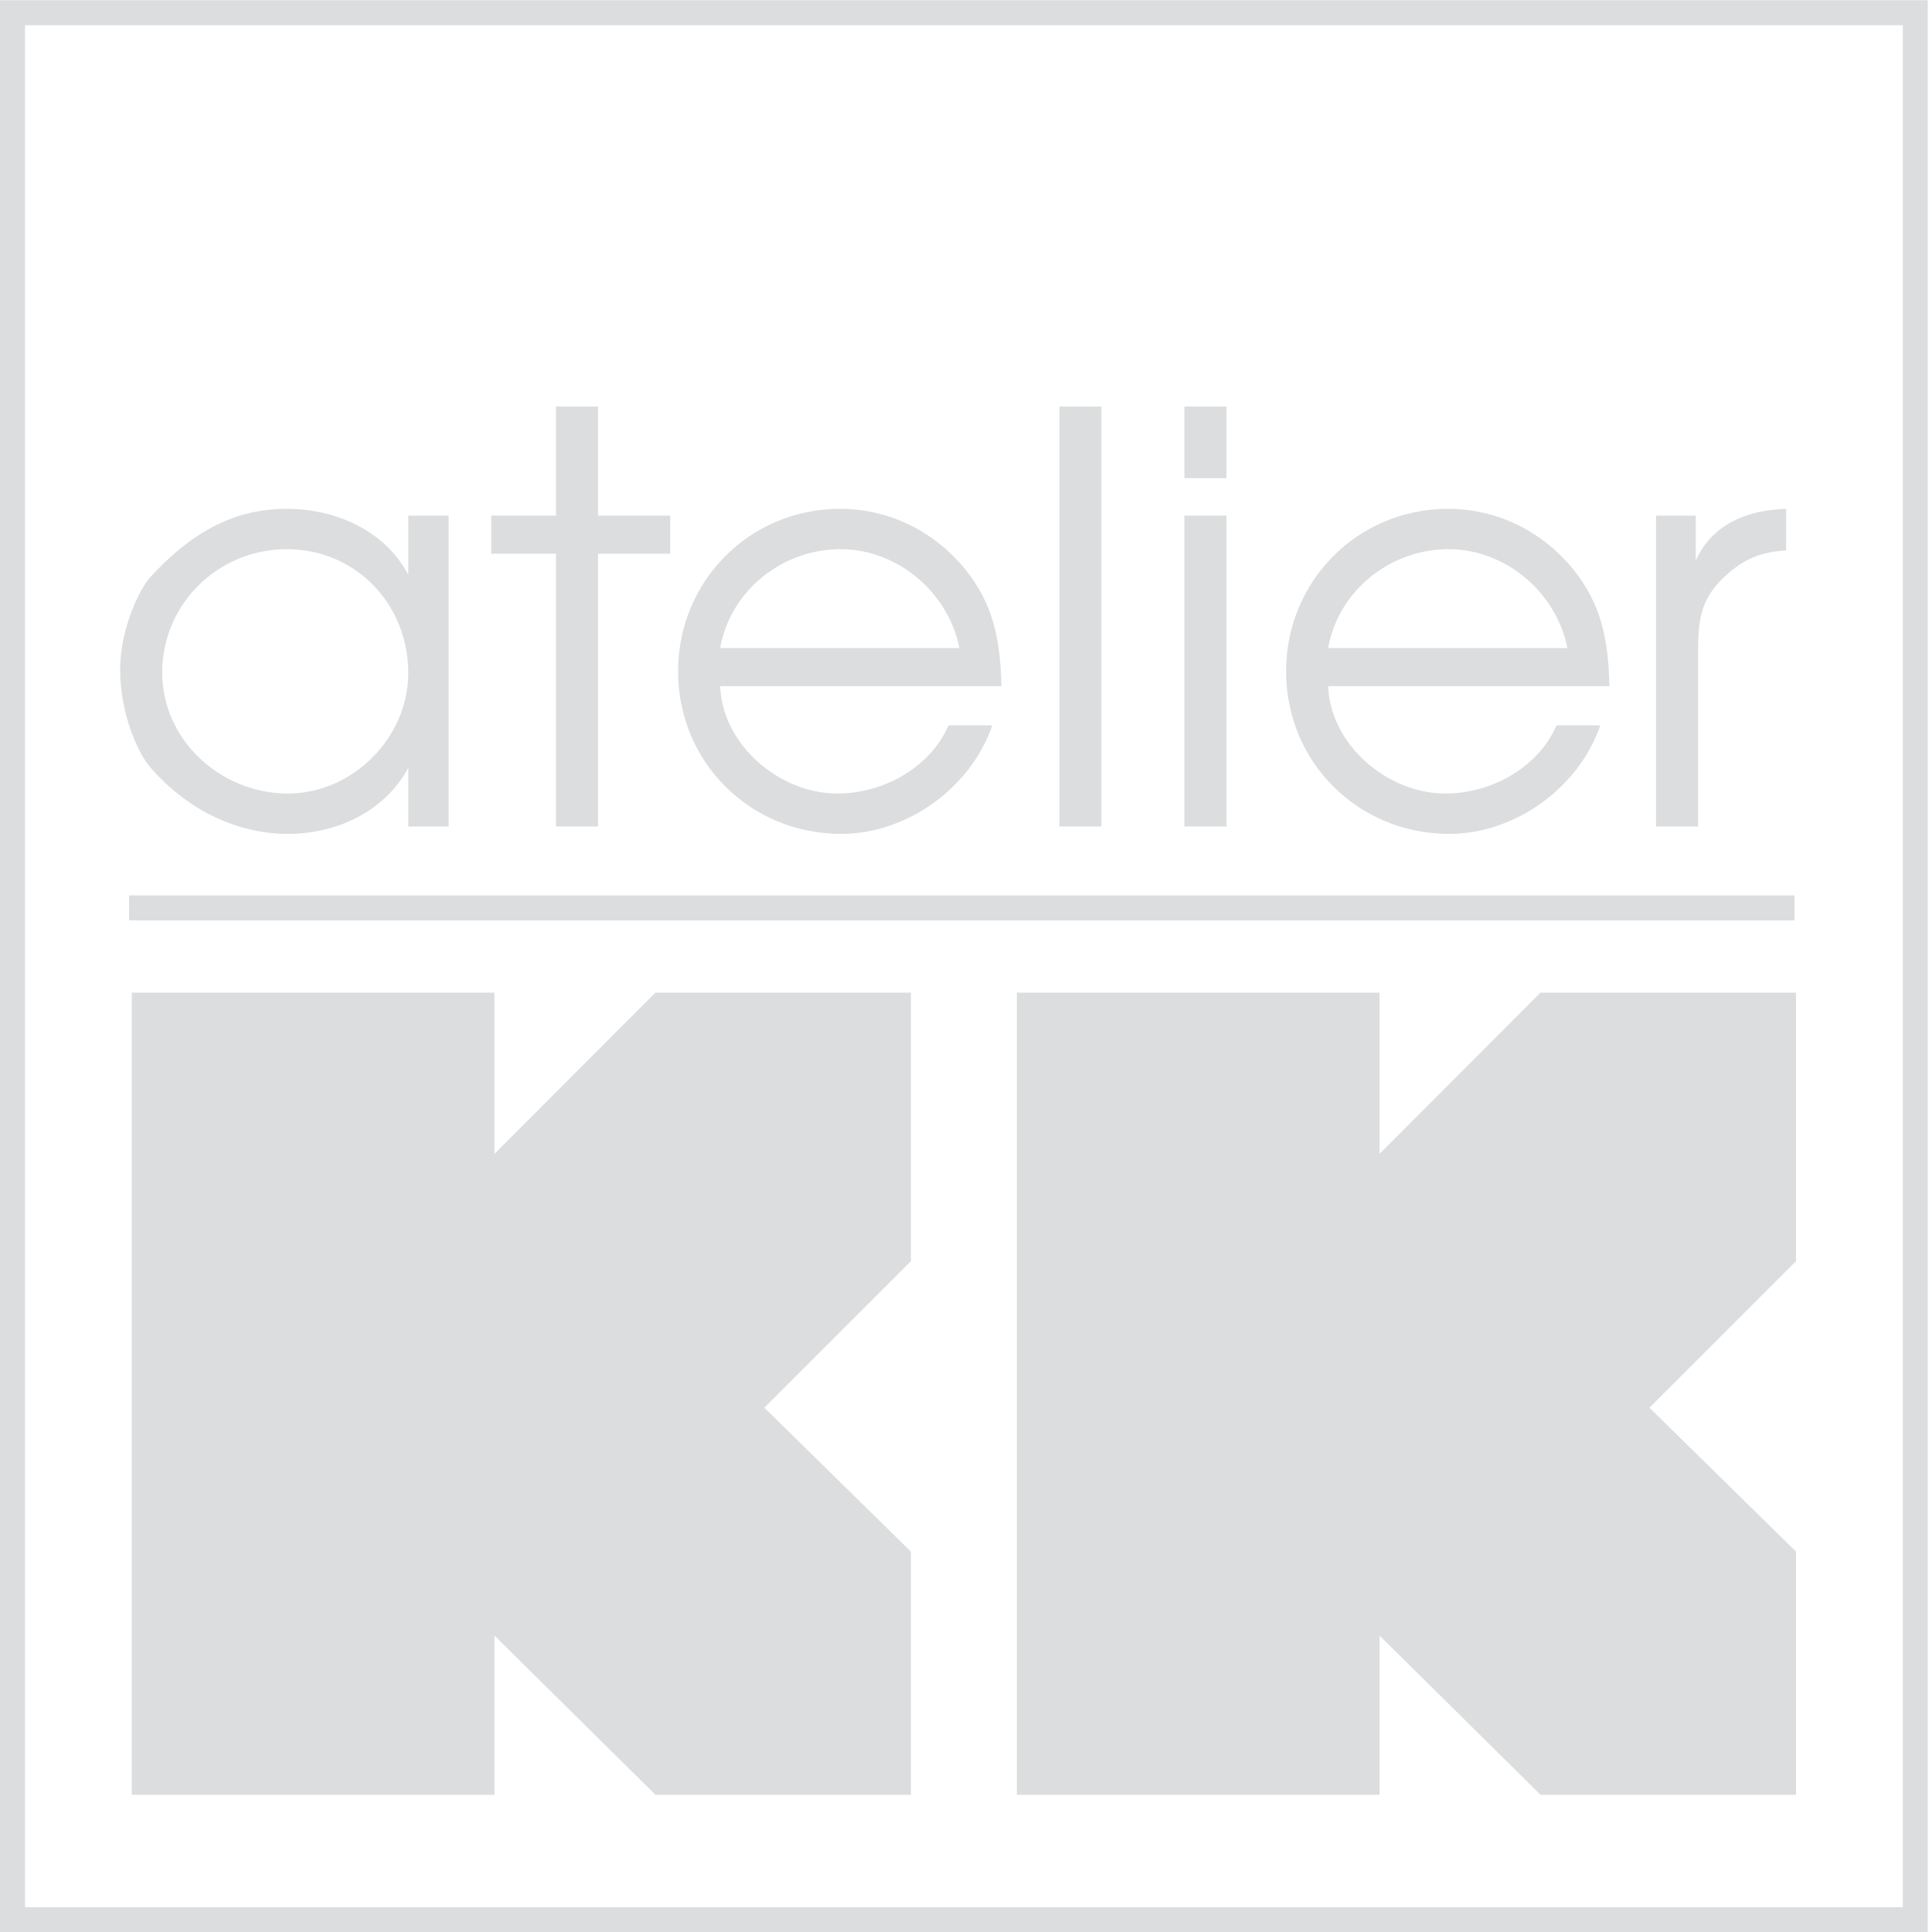
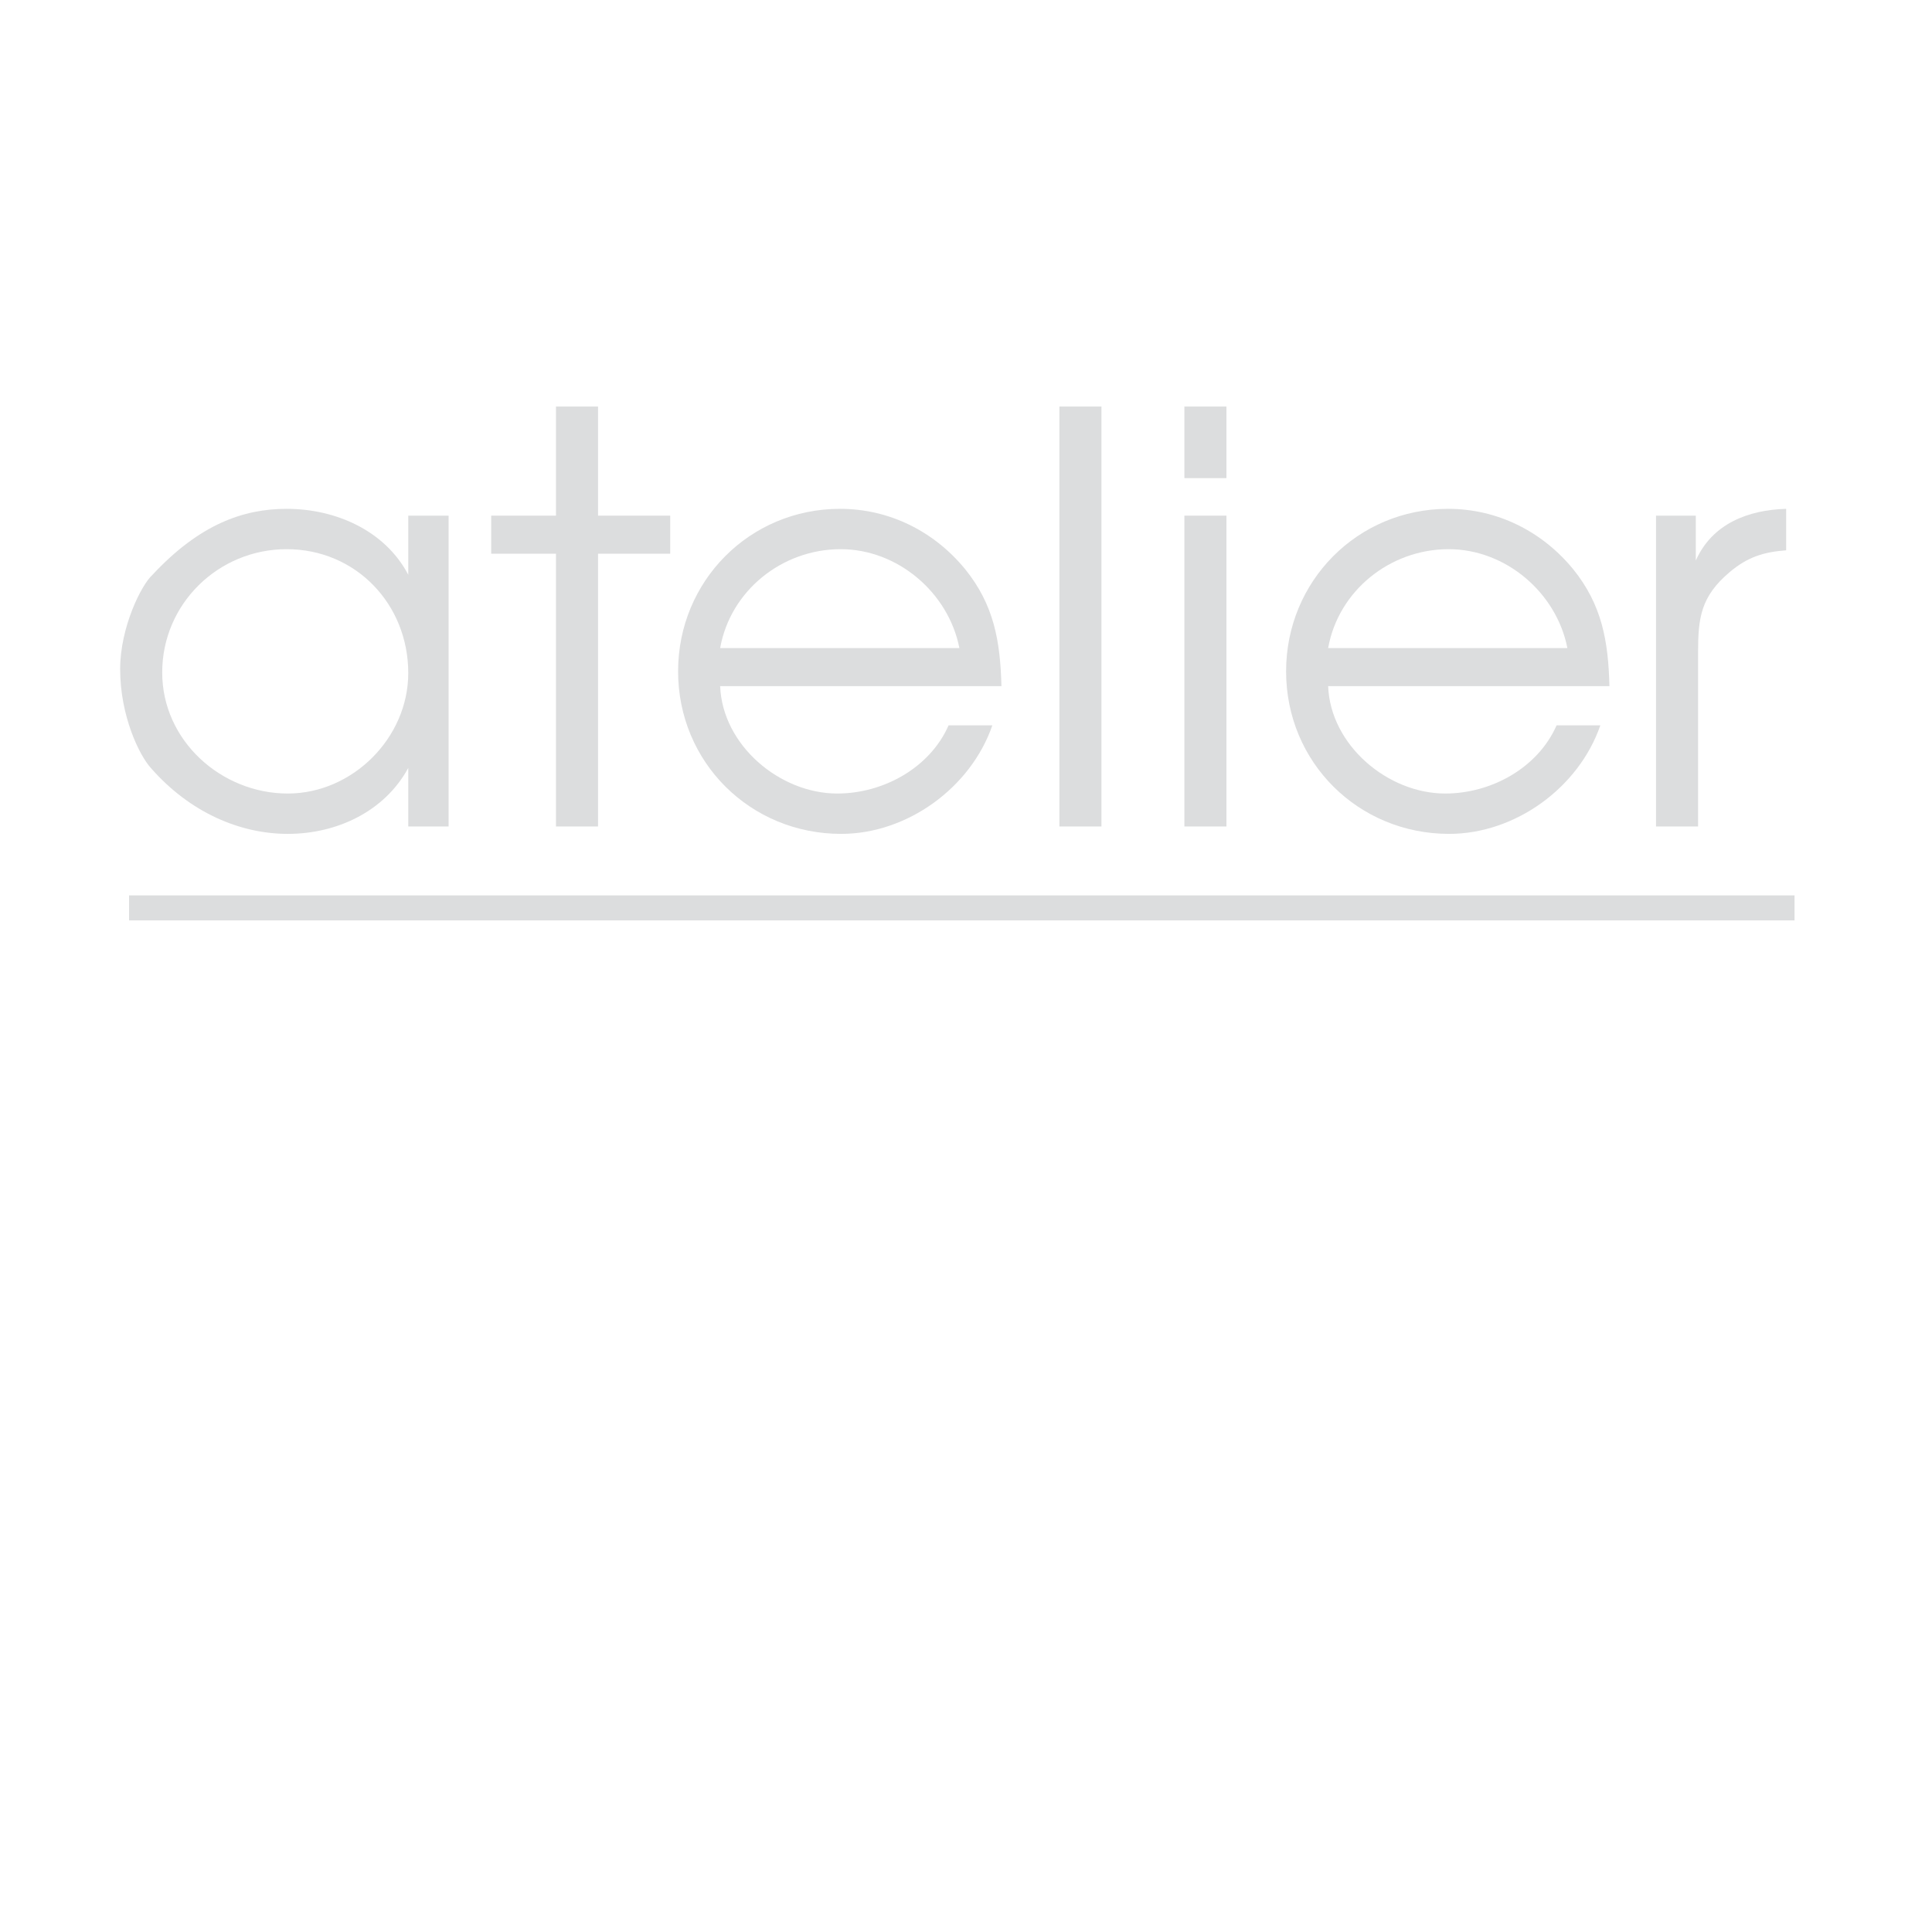
<svg xmlns="http://www.w3.org/2000/svg" width="100%" height="100%" viewBox="0 0 410 410" version="1.1" xml:space="preserve" style="fill-rule:evenodd;clip-rule:evenodd;stroke-linejoin:round;stroke-miterlimit:2;">
  <g transform="matrix(0.24,0,0,0.24,0,0)">
    <g transform="matrix(4.167,0,0,4.167,0,0)">
-       <path d="M403.771,404.698L5.301,404.698L5.301,5.347L403.771,5.347L403.771,404.698ZM409.07,0.046L0,0.046L0,410L409.07,410L409.07,0.046Z" style="fill:rgb(220,221,222);fill-rule:nonzero;" />
      <path d="M34.42,142.701C34.42,157.171 46.96,168.386 61.068,168.386C74.815,168.386 86.632,156.569 86.632,142.822C86.632,128.231 75.539,116.535 60.827,116.535C46.358,116.535 34.42,128.11 34.42,142.701ZM95.194,175.379L86.632,175.379L86.632,162.96C81.569,172.245 71.439,176.948 61.068,176.948C51.181,176.948 40.449,172.607 32.007,162.96C29.596,160.307 25.496,151.987 25.496,141.978C25.496,133.175 29.957,124.132 32.37,121.96C42.378,111.228 51.663,107.973 60.827,107.973C71.198,107.973 81.689,112.555 86.632,121.96L86.632,109.42L95.194,109.42L95.194,175.379Z" style="fill:rgb(220,221,222);fill-rule:nonzero;" />
      <path d="M117.979,117.499L104.232,117.499L104.232,109.42L117.979,109.42L117.979,86.267L126.902,86.267L126.902,109.42L142.216,109.42L142.216,117.499L126.902,117.499L126.902,175.379L117.979,175.379L117.979,117.499Z" style="fill:rgb(220,221,222);fill-rule:nonzero;" />
      <path d="M203.58,137.516C201.29,125.819 190.558,116.535 178.378,116.535C165.958,116.535 154.984,125.337 152.815,137.516L203.58,137.516ZM152.815,145.596C153.297,158.137 165.475,168.386 177.655,168.386C187.422,168.386 197.31,162.96 201.29,153.915L210.575,153.915C205.992,167.18 192.486,176.948 178.499,176.948C159.206,176.948 143.891,161.754 143.891,142.461C143.891,123.287 159.085,107.973 178.257,107.973C188.628,107.973 198.154,112.676 204.786,120.756C210.936,128.351 212.262,136.069 212.503,145.596L152.815,145.596Z" style="fill:rgb(220,221,222);fill-rule:nonzero;" />
      <rect x="224.8" y="86.267" width="8.924" height="89.112" style="fill:rgb(220,221,222);fill-rule:nonzero;" />
      <path d="M251.325,86.267L260.247,86.267L260.247,101.461L251.325,101.461L251.325,86.267ZM251.325,109.42L260.247,109.42L260.247,175.379L251.325,175.379L251.325,109.42Z" style="fill:rgb(220,221,222);fill-rule:nonzero;" />
      <path d="M332.596,137.516C330.305,125.819 319.573,116.535 307.394,116.535C294.975,116.535 284.002,125.337 281.83,137.516L332.596,137.516ZM281.83,145.596C282.313,158.137 294.492,168.386 306.67,168.386C316.439,168.386 326.326,162.96 330.305,153.915L339.59,153.915C335.008,167.18 321.502,176.948 307.515,176.948C288.221,176.948 272.907,161.754 272.907,142.461C272.907,123.287 288.101,107.973 307.274,107.973C317.644,107.973 327.17,112.676 333.803,120.756C339.953,128.351 341.279,136.069 341.52,145.596L281.83,145.596Z" style="fill:rgb(220,221,222);fill-rule:nonzero;" />
      <path d="M351.404,109.42L359.845,109.42L359.845,118.947C363.342,111.108 370.939,108.214 379.019,107.973L379.019,116.776C374.195,117.137 370.818,118.223 367.081,121.358C360.931,126.543 360.327,131.005 360.327,138.481L360.327,175.379L351.404,175.379L351.404,109.42Z" style="fill:rgb(220,221,222);fill-rule:nonzero;" />
      <rect x="27.389" y="190.002" width="353.409" height="5.301" style="fill:rgb(220,221,222);fill-rule:nonzero;" />
-       <path d="M381.114,210.638L326.895,210.638L292.735,244.846L292.735,210.638L215.778,210.638L215.778,380.849L292.735,380.849L292.735,347.064L326.895,380.849L381.114,380.849L381.114,329.253L350.009,298.71L381.114,267.606L381.114,210.638Z" style="fill:rgb(220,221,222);fill-rule:nonzero;" />
-       <path d="M193.298,210.638L139.079,210.638L104.918,244.846L104.918,210.638L27.963,210.638L27.963,380.849L104.918,380.849L104.918,347.064L139.079,380.849L193.298,380.849L193.298,329.253L162.192,298.71L193.298,267.606L193.298,210.638Z" style="fill:rgb(220,221,222);fill-rule:nonzero;" />
    </g>
  </g>
</svg>